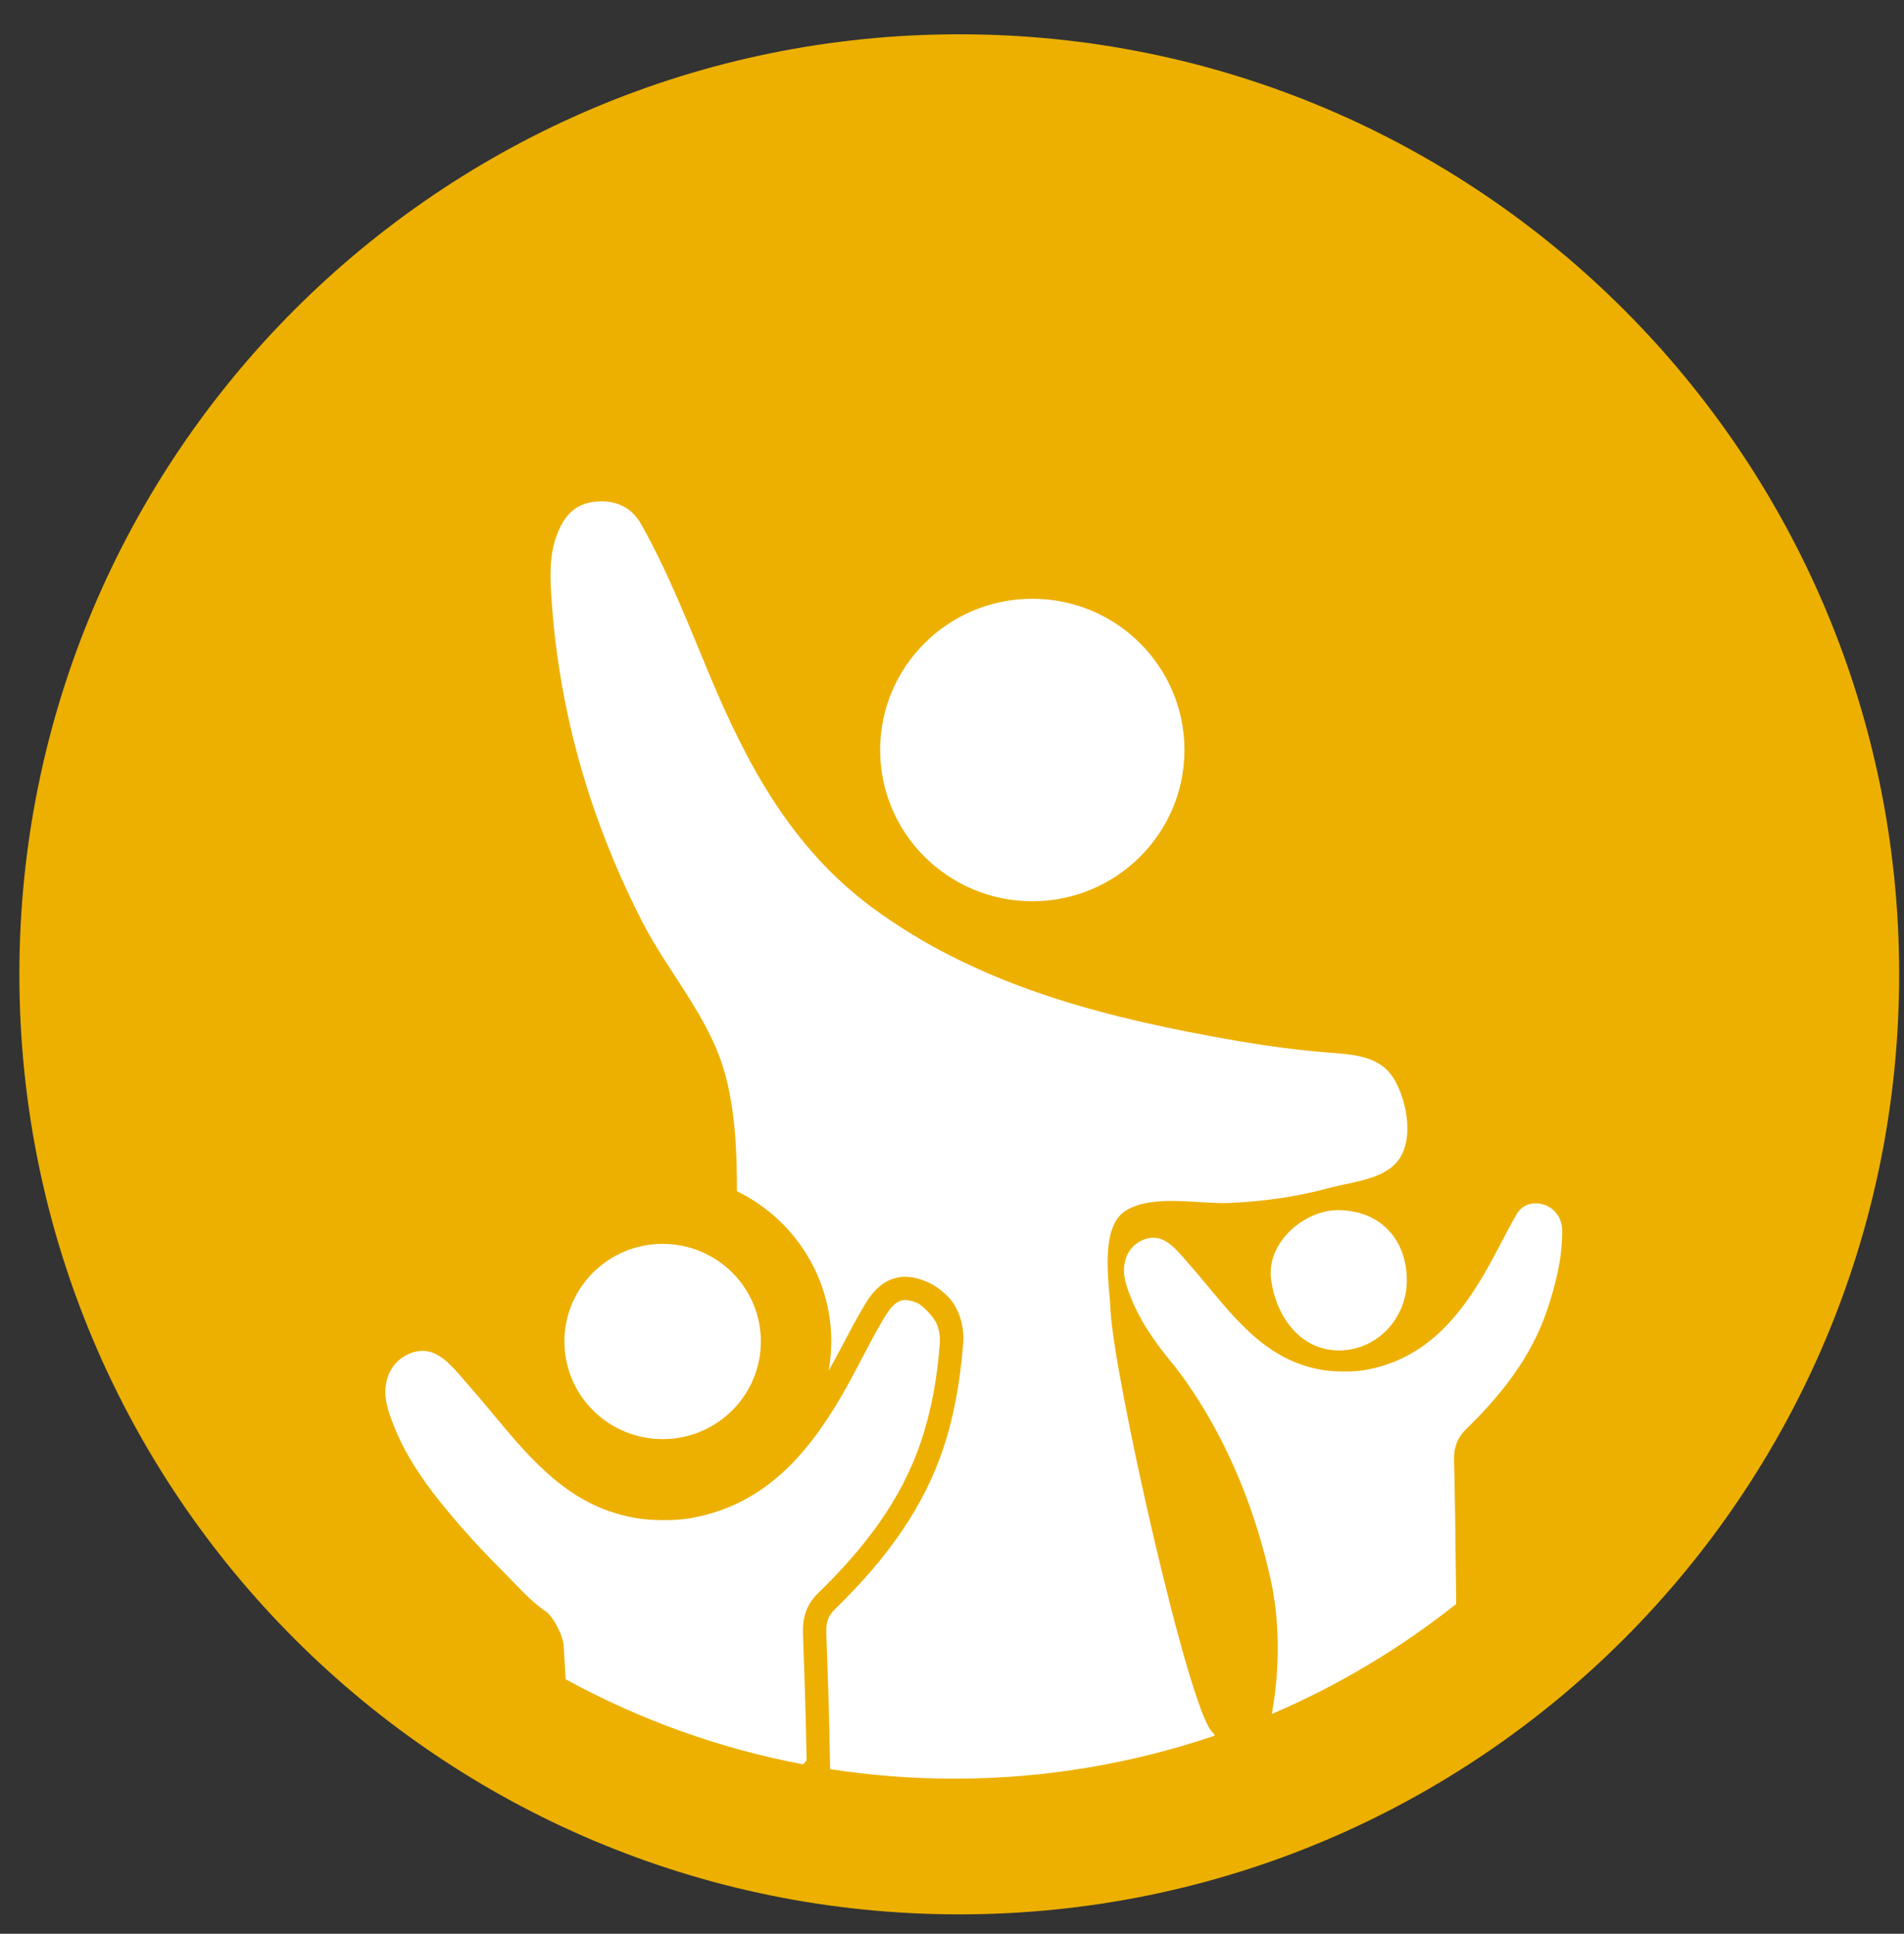
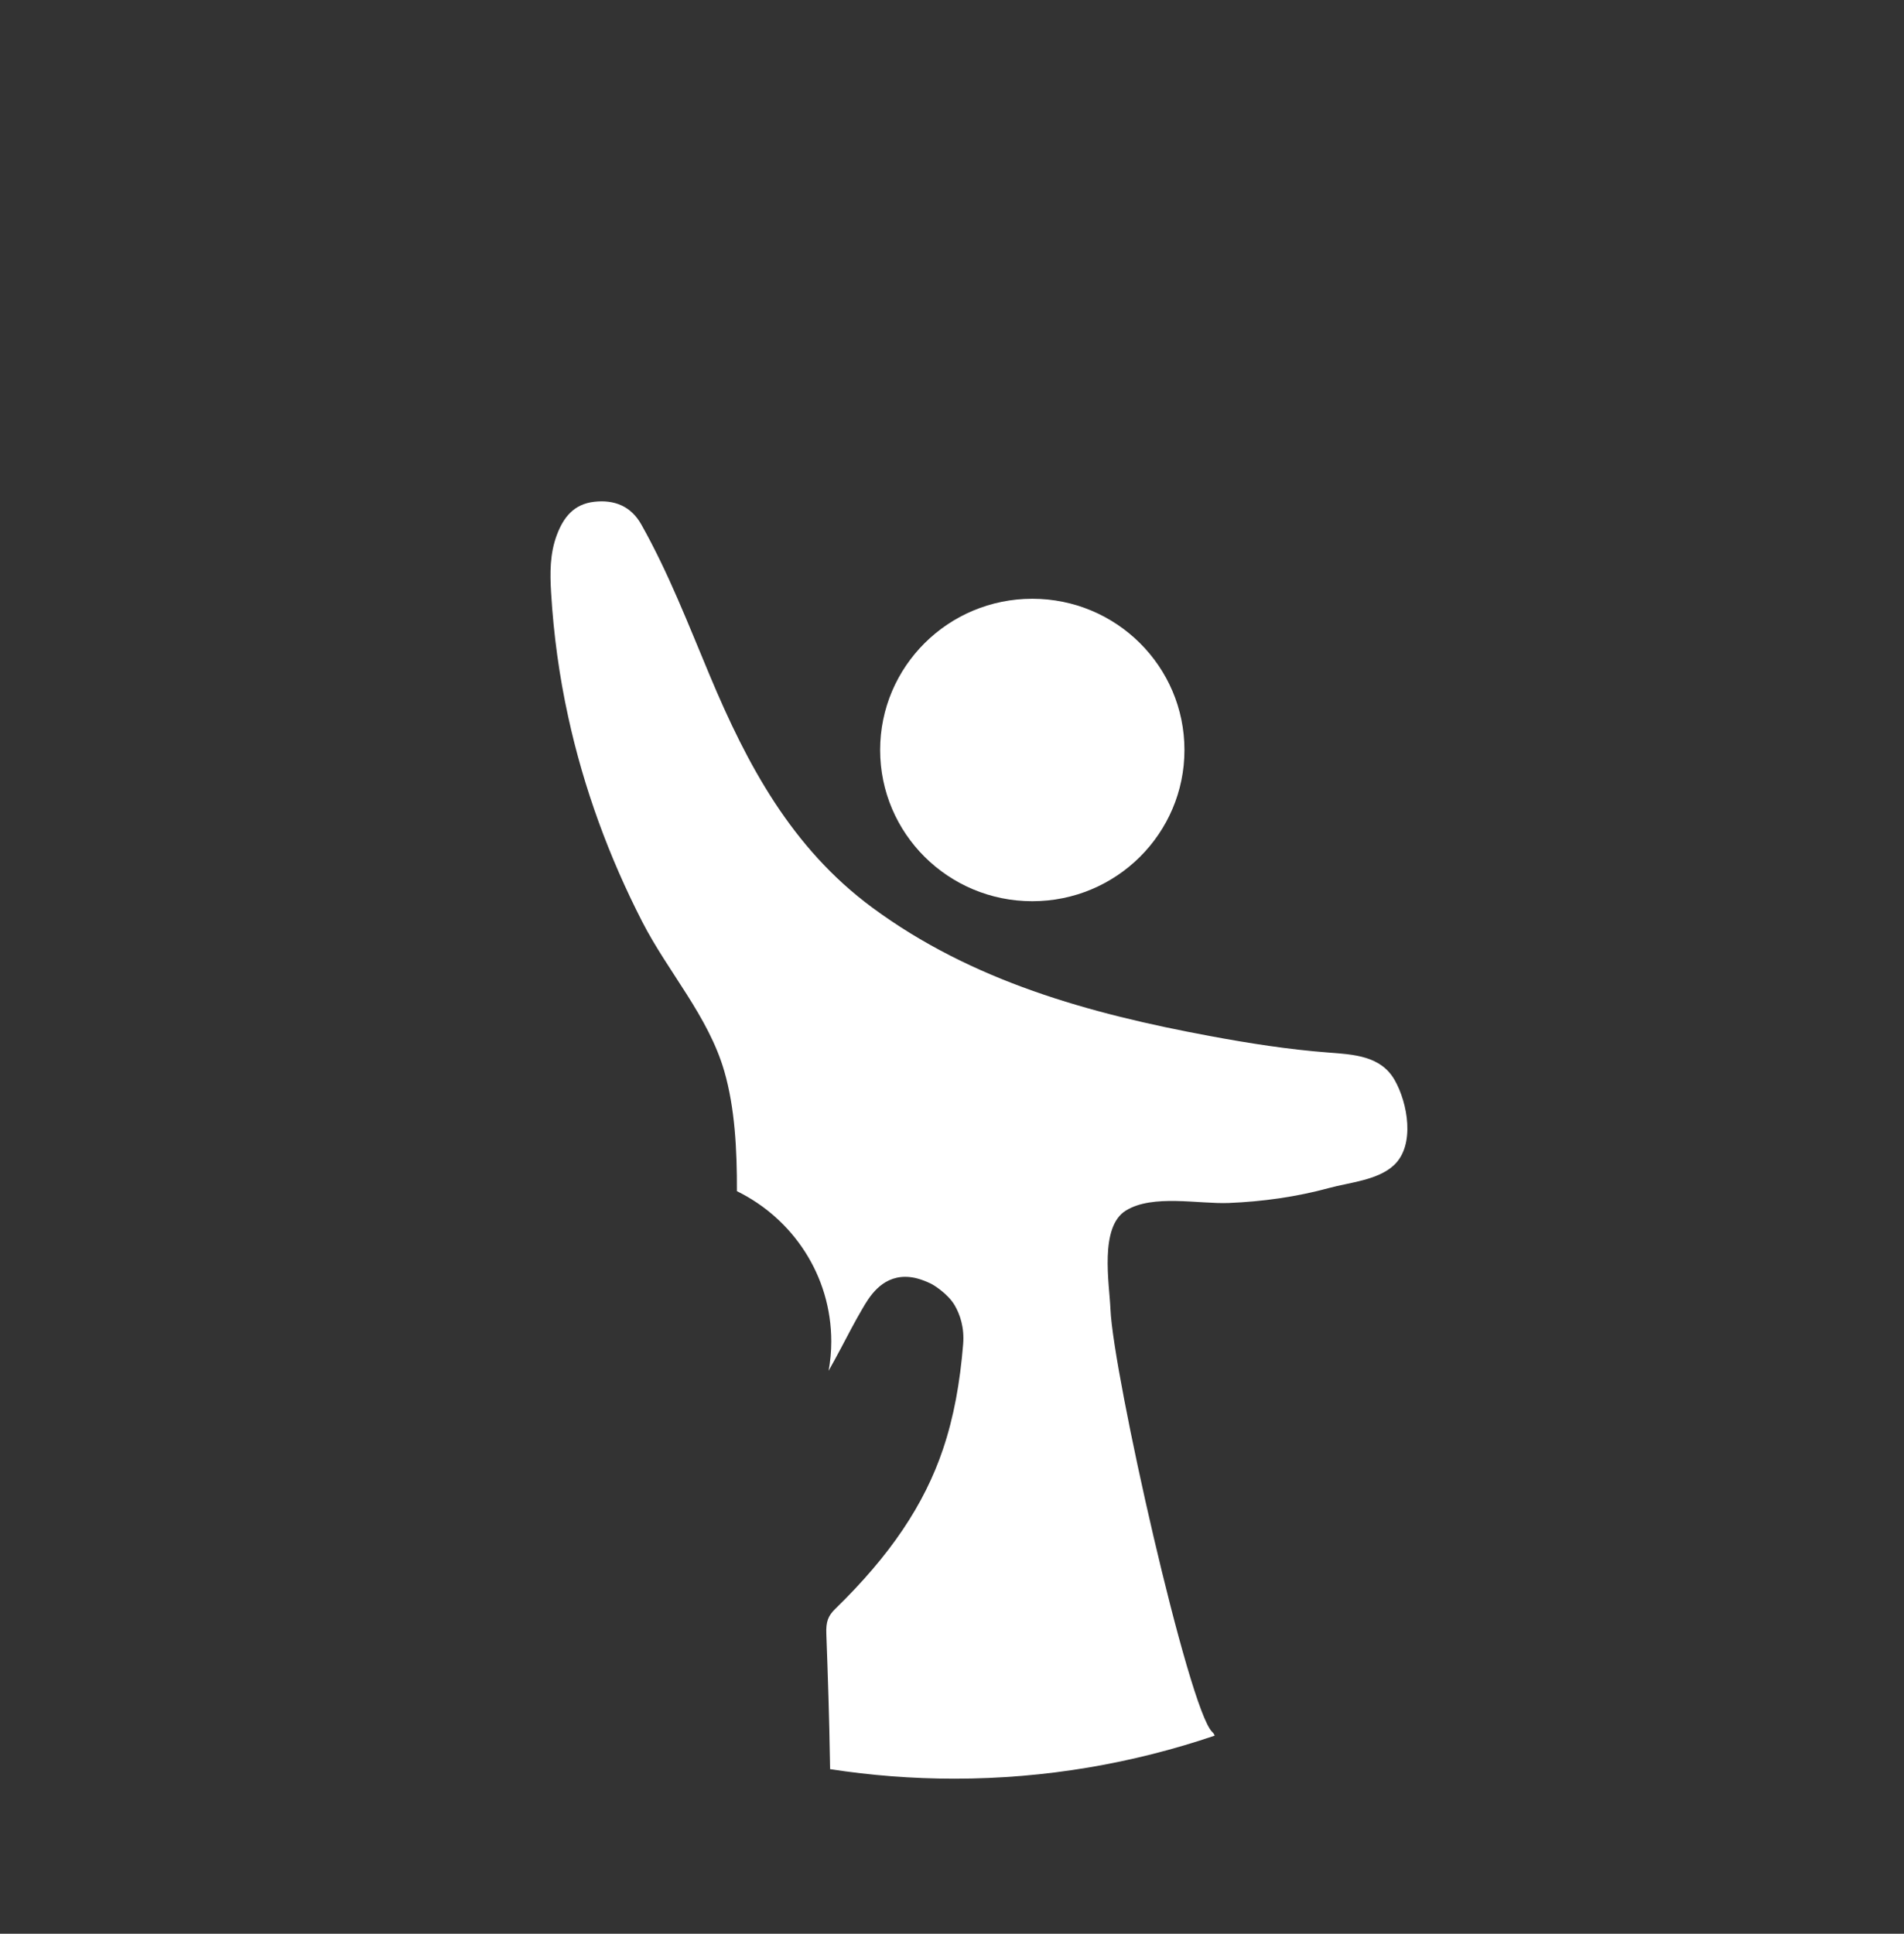
<svg xmlns="http://www.w3.org/2000/svg" version="1.1" id="Elipse_2_copia_1_" x="0px" y="0px" width="196.5px" height="199.539px" viewBox="0 0 196.5 199.539" enable-background="new 0 0 196.5 199.539" xml:space="preserve">
  <rect x="0" y="0" width="196.5" height="199.539" fill="#333333" stroke="none" />
-   <path fill-rule="evenodd" clip-rule="evenodd" fill="#EDB001" d="M99,3.539c53.572,0,97,43.428,97,97s-43.428,97-97,97  s-97-43.428-97-97S45.428,3.539,99,3.539z" />
  <g>
-     <path fill="#FFFFFF" d="M159.684,135.138c0.881-2.622,1.545-5.321,1.545-8.078c0.002-2.976-3.53-3.783-4.672-1.824   c-1.198,2.062-2.211,4.233-3.423,6.289c-2.83,4.818-6.358,8.819-12.282,9.848c-1.01,0.175-2.125,0.177-3.142,0.126   c-1.32-0.066-2.747-0.411-3.969-0.898c-4.733-1.879-7.665-6.364-10.9-10.013c-0.513-0.578-1-1.184-1.549-1.726   c-0.93-0.91-1.949-1.457-3.237-0.954c-1.258,0.497-1.913,1.519-2.045,2.833c-0.107,1.105,0.337,2.242,0.739,3.25   c0.857,2.154,2.227,4.177,3.667,5.987c0.573,0.721,7.532,8.527,10.72,22.998c1.376,6.24,0.464,12.028,0.118,13.886   c6.87-2.933,13.254-6.773,19.031-11.348c-0.06-5.431-0.138-12.387-0.221-14.653c-0.053-1.398,0.258-2.433,1.298-3.444   C154.975,143.901,158.056,139.994,159.684,135.138z" />
    <ellipse fill="#FFFFFF" cx="106.537" cy="77.39" rx="15.703" ry="15.605" />
-     <path fill="#FFFFFF" d="M83.245,181.641c-0.075-4.323-0.212-8.65-0.373-12.974c-0.066-1.773,0.329-3.082,1.644-4.358   c4.569-4.448,8.459-9.394,10.523-15.532c1.117-3.316,1.711-6.743,1.952-10.219c0.039-0.561-0.037-1.098-0.188-1.613   c-0.327-1.103-1.745-2.327-2.089-2.472c-1.698-0.719-2.43-0.283-3.63,1.78c-1.52,2.609-2.799,5.356-4.328,7.958   c-3.584,6.091-8.046,11.158-15.539,12.455c-1.276,0.219-2.693,0.224-3.98,0.161c-1.667-0.085-3.474-0.522-5.019-1.135   c-5.987-2.378-9.696-8.051-13.788-12.667c-0.649-0.736-1.262-1.502-1.962-2.186c-1.168-1.152-2.462-1.845-4.088-1.207   c-1.593,0.626-2.426,1.921-2.587,3.579c-0.137,1.401,0.425,2.839,0.934,4.114c1.084,2.73,2.816,5.286,4.635,7.573   c0.727,0.909,1.474,1.797,2.237,2.673c1.394,1.591,2.848,3.124,4.345,4.621c1.369,1.37,2.752,2.981,4.362,4.076   c0.788,0.539,1.815,2.496,1.871,3.616c0.064,1.229,0.13,2.336,0.197,3.391c7.537,4.139,15.785,7.135,24.511,8.786   C83,181.919,83.13,181.78,83.245,181.641z" />
-     <path fill="#FFFFFF" d="M138.189,124.871c-3.435-0.069-7.57,3.252-6.997,7.238c0.573,3.958,3.135,7.24,6.997,7.24   c3.865,0,7-3.243,7-7.24C145.189,128.111,142.674,124.958,138.189,124.871z" />
    <path fill="#FFFFFF" d="M98.5,183.539c9.4,0,18.426-1.576,26.858-4.44c-0.044-0.136-0.123-0.264-0.248-0.38   c-2.433-2.267-10.225-36.95-10.506-43.617c-0.108-2.626-1.167-8.488,1.591-10.187c2.774-1.715,7.529-0.654,10.637-0.782   c3.489-0.145,6.963-0.628,10.333-1.546c2.101-0.573,5.011-0.799,6.678-2.339c2.247-2.071,1.43-6.455,0.093-8.796   c-1.437-2.517-4.22-2.638-6.851-2.843c-4.114-0.315-8.181-0.953-12.236-1.707c-12.428-2.309-24.557-5.656-34.852-13.269   c-8.3-6.138-12.885-14.719-16.725-23.88c-2.215-5.278-4.268-10.629-7.088-15.635c-1.052-1.871-2.755-2.58-4.865-2.34   c-2.086,0.241-3.161,1.588-3.848,3.419c-0.732,1.94-0.715,3.963-0.595,5.955c0.256,4.318,0.842,8.617,1.771,12.842   c1.601,7.339,4.201,14.421,7.631,21.112c2.669,5.207,6.829,9.746,8.476,15.443c1.096,3.804,1.313,8.12,1.298,12.366   c5.761,2.819,9.739,8.695,9.739,15.508c0,1.034-0.098,2.046-0.274,3.029c0.442-0.803,0.889-1.598,1.313-2.411   c0.705-1.342,1.405-2.685,2.171-3.991c0.671-1.154,1.915-3.297,4.431-3.297c0.876,0,1.715,0.266,2.63,0.699   c0.312,0.146,1.783,1.071,2.462,2.235c0.554,0.95,1.018,2.292,0.876,4.03c-0.325,3.955-0.956,7.493-2.078,10.817   c-1.93,5.734-5.461,10.975-11.123,16.485c-0.742,0.719-0.964,1.34-0.919,2.558c0.161,4.34,0.303,8.683,0.373,13.022l0.017,0.926   c0,0-0.019,0.021-0.023,0.026C89.837,183.199,94.128,183.539,98.5,183.539z" />
-     <ellipse fill="#FFFFFF" cx="68.387" cy="138.426" rx="10.137" ry="10.074" />
  </g>
</svg>